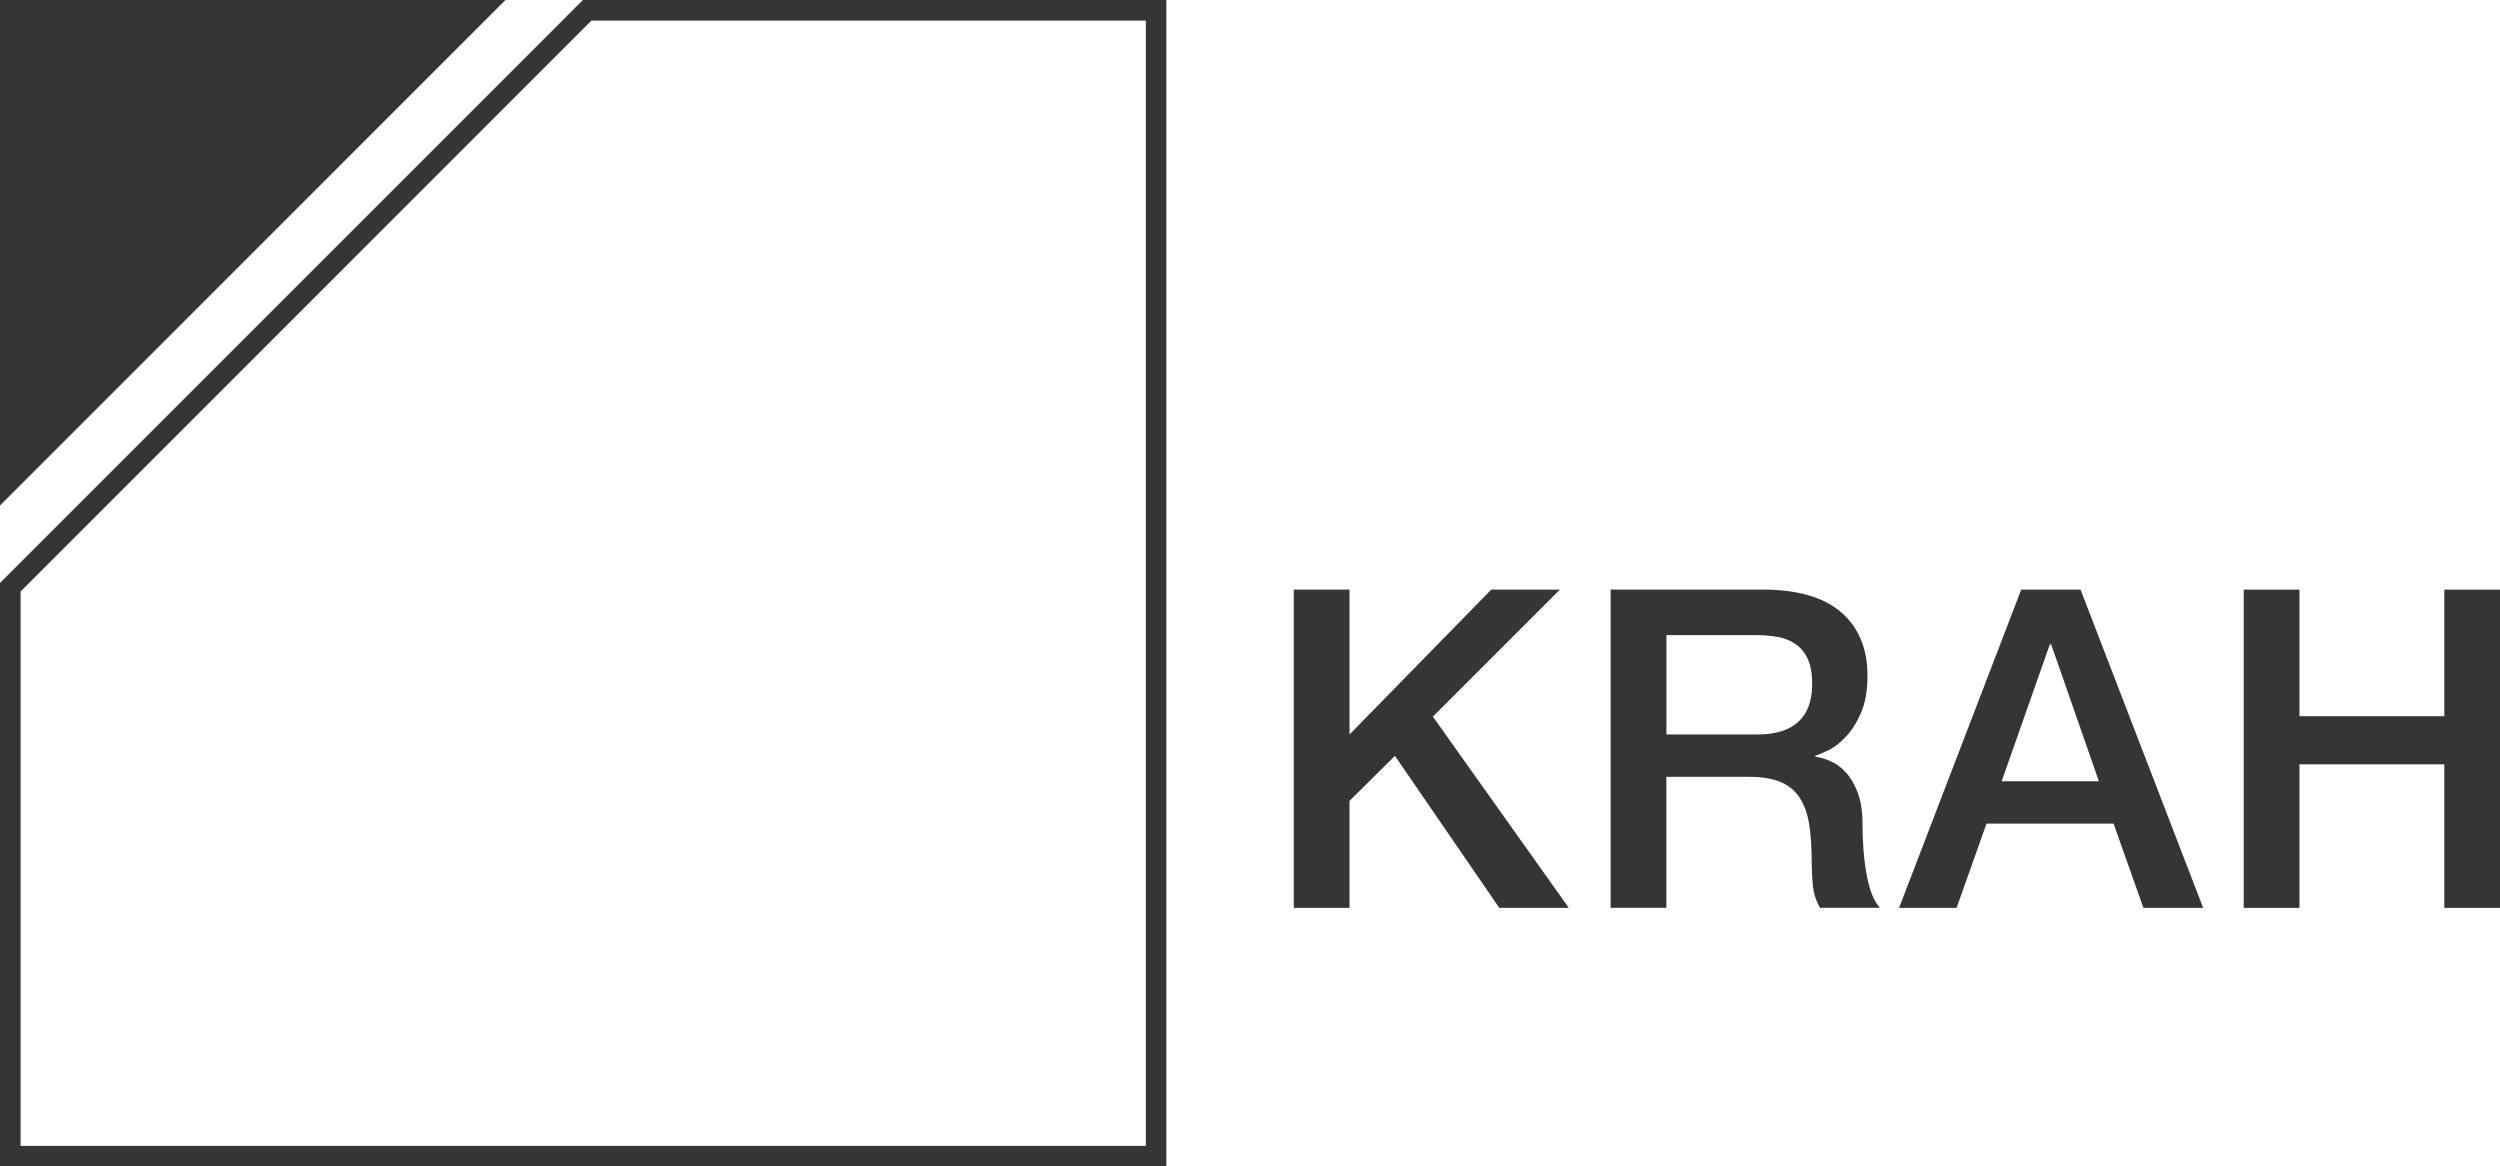
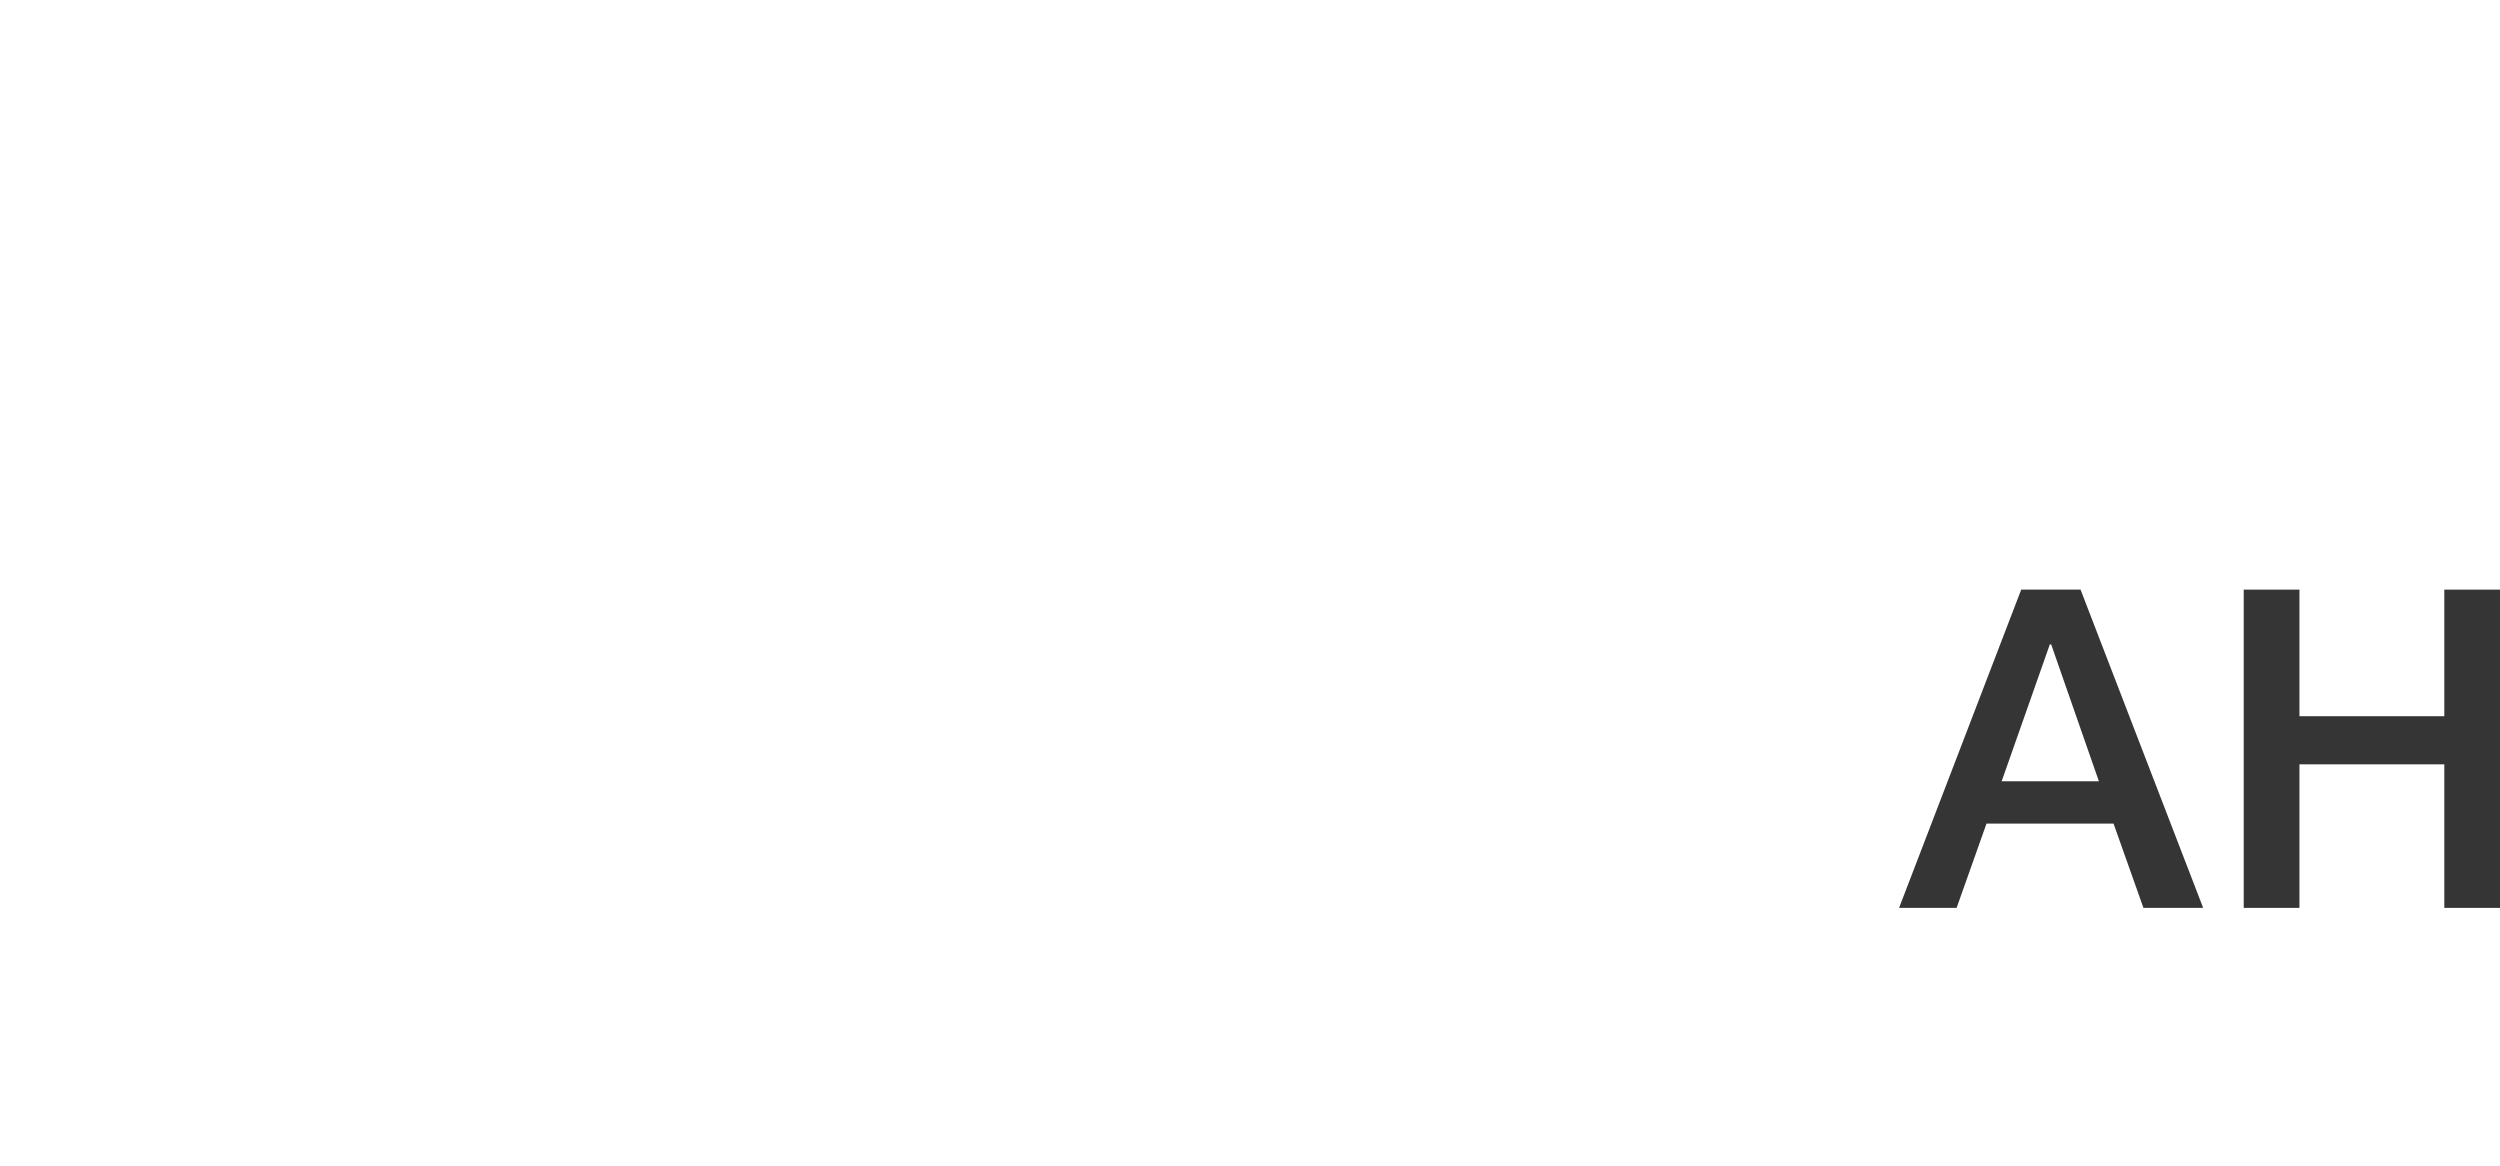
<svg xmlns="http://www.w3.org/2000/svg" id="Camada_2" data-name="Camada 2" viewBox="0 0 489.38 228.32">
  <defs>
    <style>
      .cls-1 {
        fill: #353535;
      }

      .cls-2 {
        fill: #353535;
      }
    </style>
  </defs>
  <g id="Camada_1-2" data-name="Camada 1">
    <g>
-       <polygon class="cls-1" points="253.26 115.42 264.17 115.42 264.17 143.78 291.91 115.42 305.35 115.42 280.49 140.28 307.1 177.72 293.49 177.72 273.06 147.96 264.17 156.78 264.17 177.72 253.26 177.72 253.26 115.42" />
-       <path class="cls-1" d="M315.3,115.41h29.7c6.86,0,12,1.49,15.42,4.45,3.43,2.97,5.14,7.1,5.14,12.39,0,2.97-.43,5.42-1.3,7.37-.86,1.95-1.87,3.52-3.03,4.71-1.15,1.19-2.29,2.06-3.42,2.58-1.12.52-1.95.87-2.47,1.05v.17c.93.12,1.94.41,3.01.88,1.08.47,2.08,1.21,3.01,2.22.93,1.02,1.7,2.34,2.31,3.97.61,1.63.92,3.66.92,6.1,0,3.67.27,7,.83,9.99.55,2.99,1.41,5.13,2.57,6.42h-11.69c-.81-1.34-1.29-2.82-1.44-4.45-.14-1.63-.22-3.2-.22-4.71,0-2.84-.17-5.31-.52-7.37-.35-2.06-.99-3.78-1.92-5.15-.93-1.37-2.2-2.37-3.8-3.01-1.6-.64-3.65-.96-6.15-.96h-16.05v25.65h-10.91v-62.31ZM326.21,143.77h17.89c3.49,0,6.14-.83,7.94-2.48,1.8-1.66,2.7-4.15,2.7-7.46,0-1.98-.29-3.59-.87-4.84-.58-1.25-1.38-2.23-2.4-2.92-1.02-.7-2.18-1.16-3.49-1.39-1.31-.23-2.66-.35-4.06-.35h-17.71v19.46Z" />
      <path class="cls-1" d="M395.67,115.41h11.6l24,62.3h-11.69l-5.85-16.49h-24.87l-5.85,16.49h-11.26l23.91-62.3ZM391.83,152.93h19.03l-9.34-26.79h-.26l-9.43,26.79Z" />
      <polygon class="cls-1" points="439.21 115.42 450.12 115.42 450.12 140.2 478.48 140.2 478.48 115.42 489.38 115.42 489.38 177.72 478.48 177.72 478.48 149.62 450.12 149.62 450.12 177.72 439.21 177.72 439.21 115.42" />
-       <polygon class="cls-2" points="0 0 0 98.95 98.94 0 0 0" />
-       <path class="cls-1" d="M224.3,4.03v220.27H4.03v-108.51L115.78,4.03h108.51ZM228.32,0h-114.21L0,114.12v114.21h228.32V0Z" />
    </g>
  </g>
</svg>